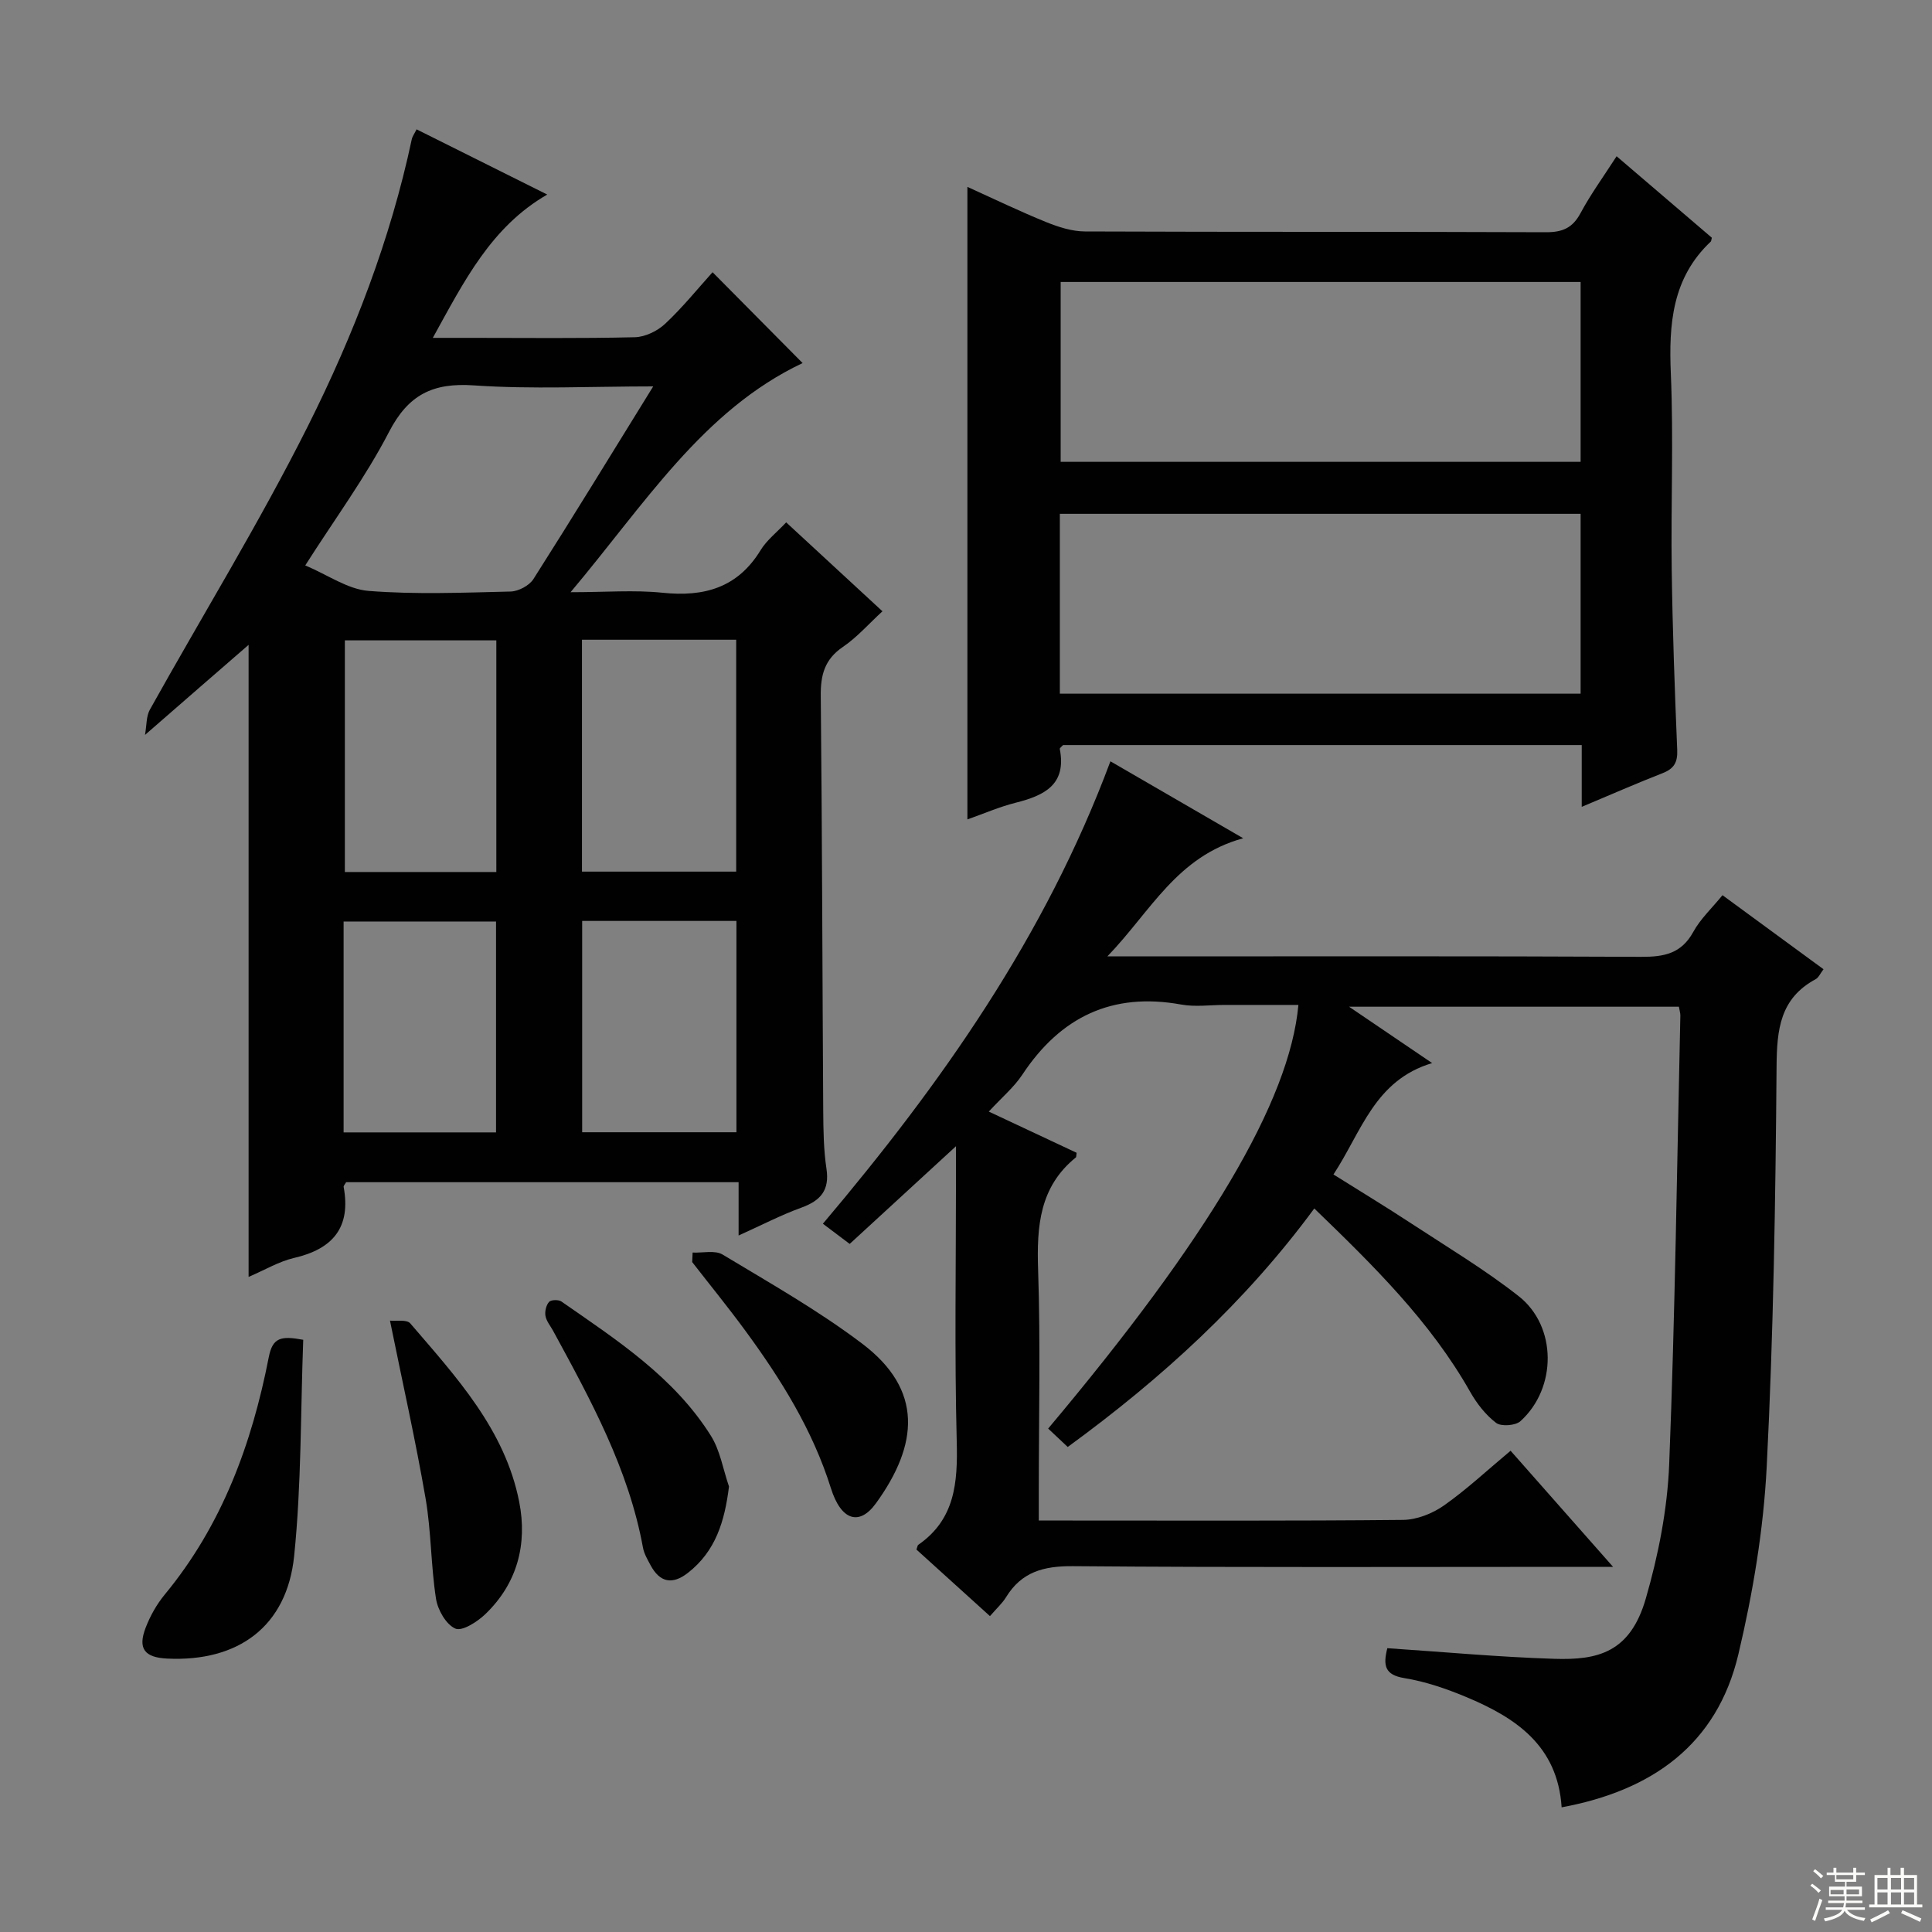
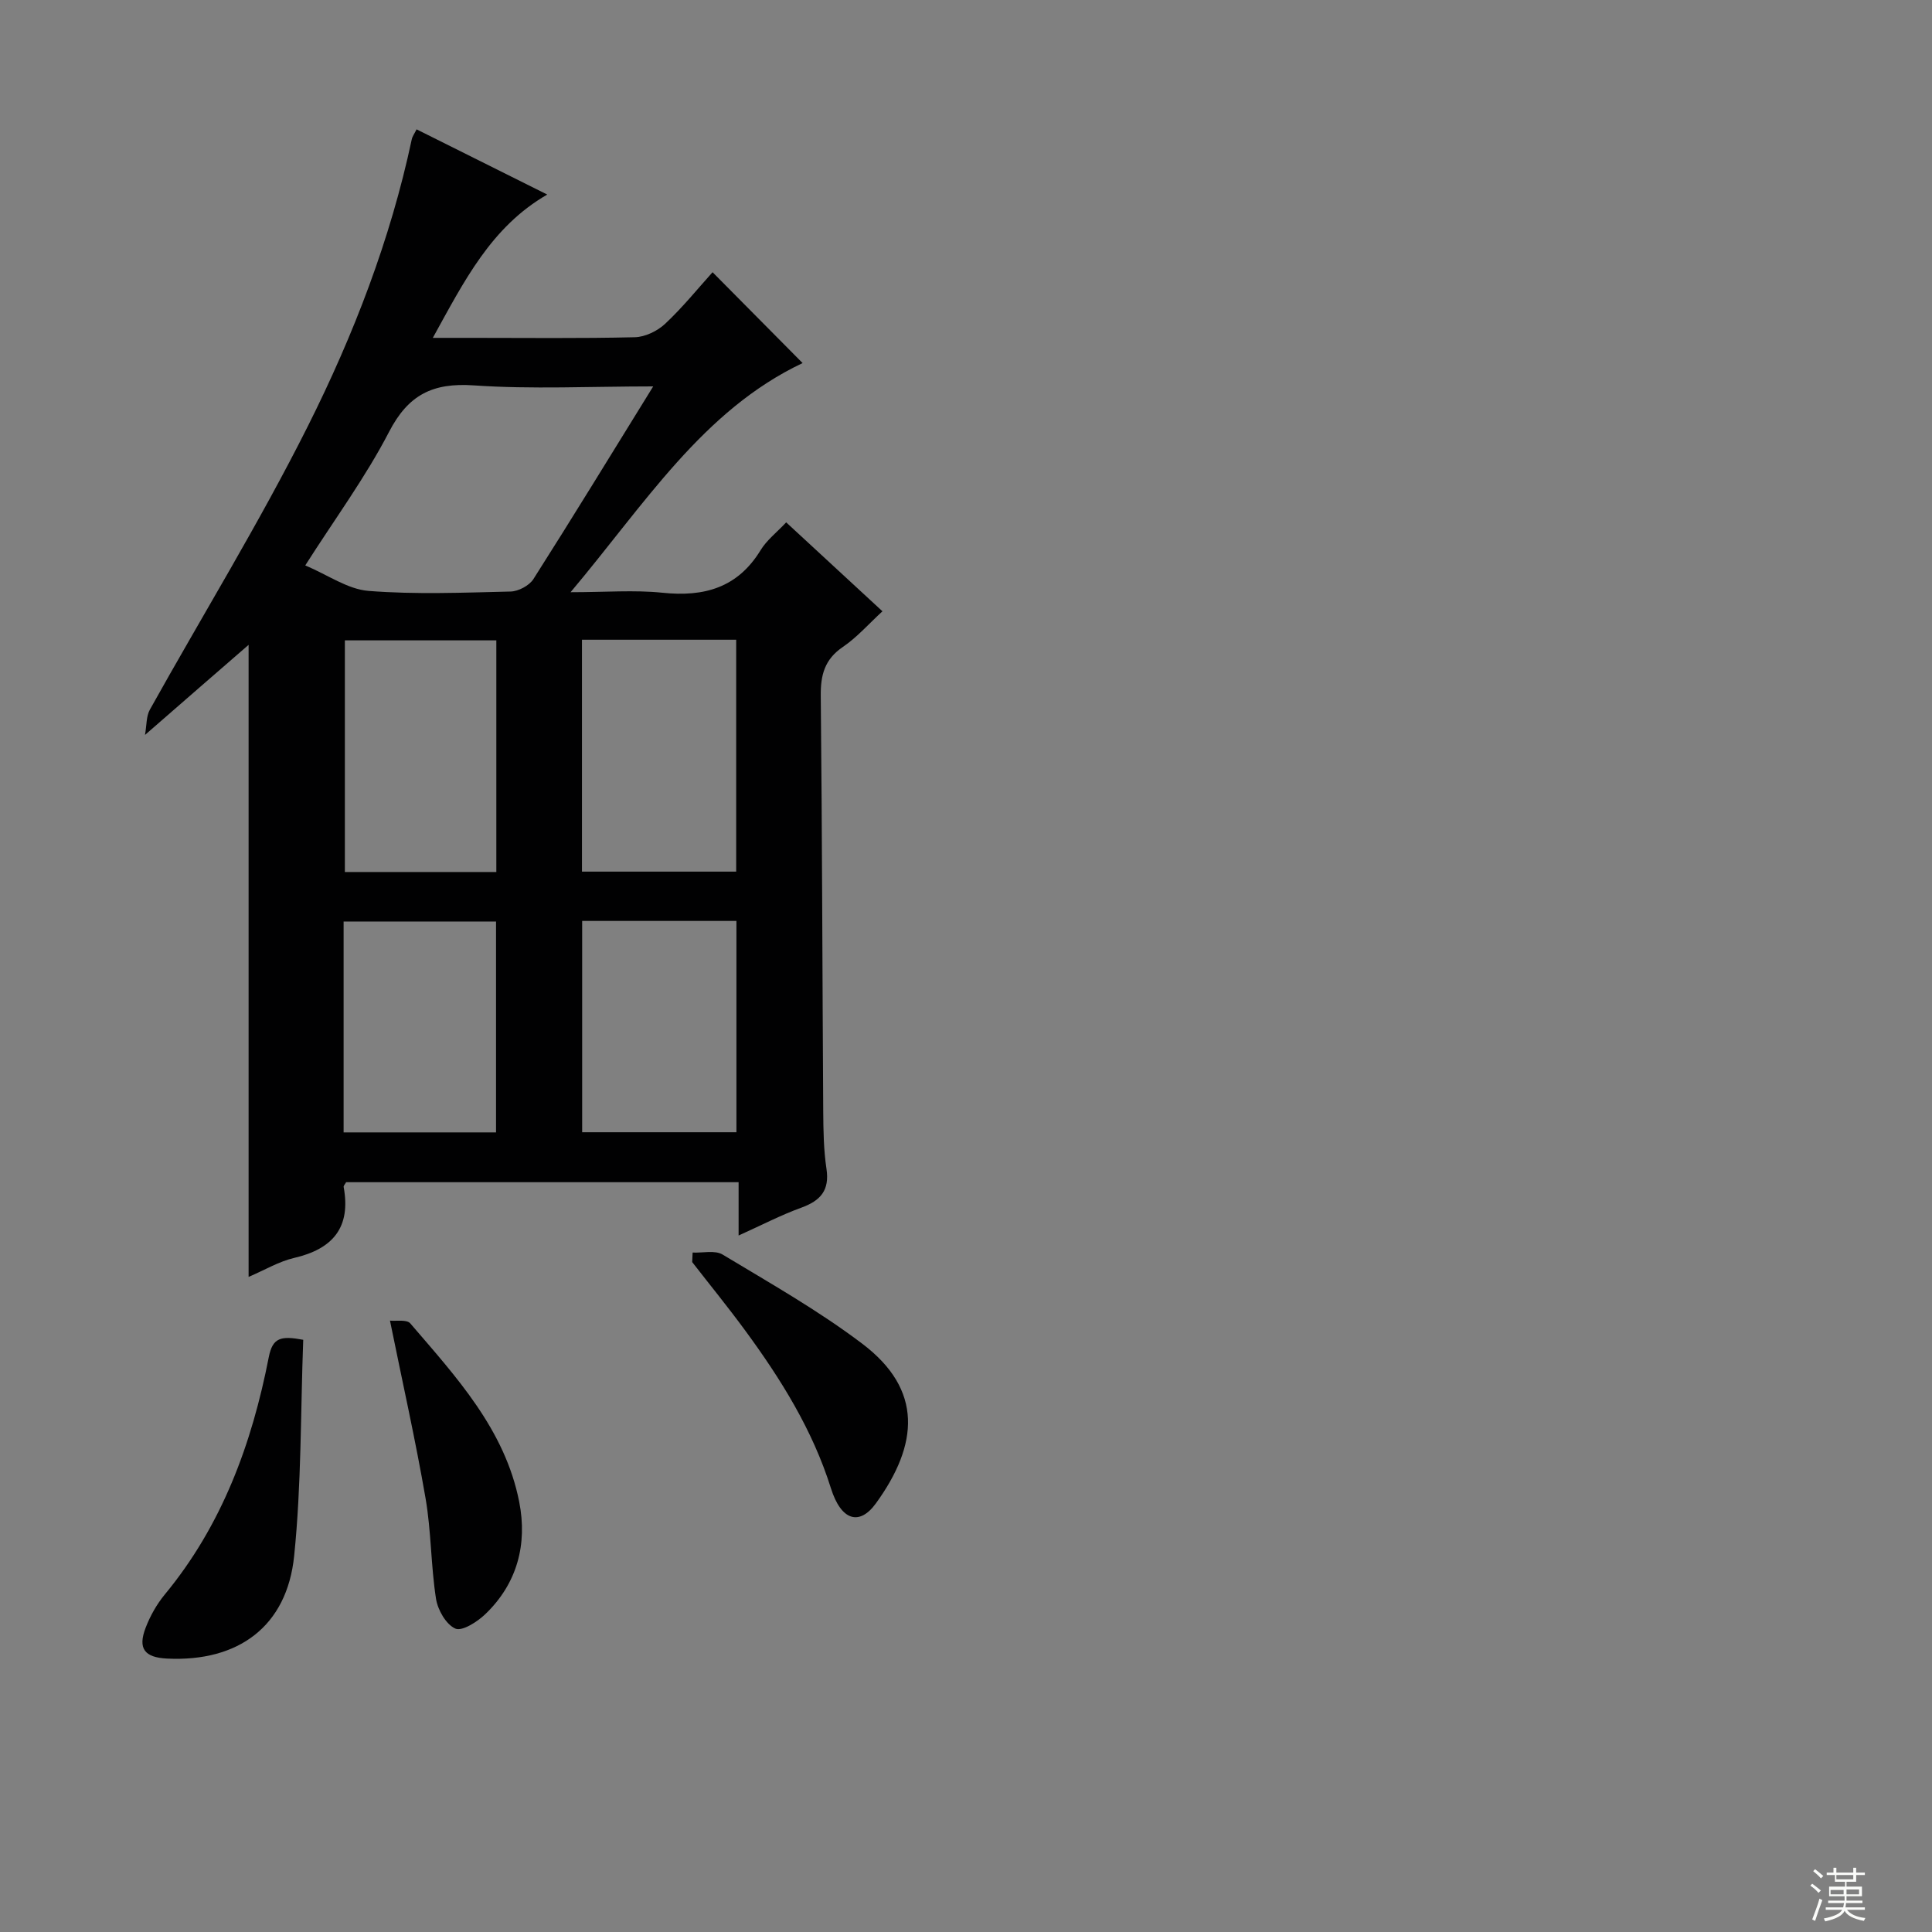
<svg xmlns="http://www.w3.org/2000/svg" enable-background="new 0 0 400 400" viewBox="0 0 400 400">
  <rect x="0" y="0" width="400" height="400" fill="#808080" stroke="none" />
  <g fill="#010102">
-     <path d="m287.23 341.24c11.7.78 23.11 1.84 34.55 2.2 9.02.29 15.72-1.27 18.96-12.46 2.61-9.02 4.48-18.52 4.85-27.88 1.22-30.94 1.61-61.9 2.31-92.86.01-.48-.16-.96-.3-1.81-22.31 0-44.63 0-68.29 0 6.03 4.09 11.04 7.5 17.2 11.67-11.93 3.57-14.59 14.17-20.43 23.06 5.49 3.45 10.84 6.68 16.06 10.11 7.5 4.92 15.25 9.56 22.29 15.09 7.96 6.26 7.93 19.04.36 25.88-1.03.93-4 1.15-5.04.35-2.17-1.65-4-4.01-5.37-6.43-8.24-14.55-19.97-26.08-32.27-37.96-14.28 19.4-31.63 35.22-51.05 49.38-1.49-1.4-2.77-2.61-4.05-3.81 33.17-39.46 50-67.79 51.81-87.71-5.12 0-10.2 0-15.27 0-3 0-6.08.45-8.99-.08-14.32-2.6-25 2.58-32.9 14.52-1.72 2.6-4.22 4.69-6.94 7.64 6.32 2.97 12.33 5.78 18.18 8.53-.09.65-.06.88-.14.95-7.56 6.11-8.13 14.29-7.83 23.28.51 15.32.14 30.66.14 45.99v5.92h5.9c23.17 0 46.33.1 69.5-.13 2.86-.03 6.09-1.31 8.46-2.97 4.74-3.33 9-7.33 13.82-11.35 6.88 7.8 13.55 15.35 21.22 24.04-3.09 0-4.97 0-6.84 0-35 0-70 .15-105-.14-6.06-.05-10.63 1.18-13.85 6.44-.77 1.25-1.91 2.27-3.32 3.9-5.19-4.7-10.28-9.3-15.22-13.78.23-.66.24-.88.35-.96 7.67-5.3 8.21-12.93 7.99-21.45-.47-18.32-.15-36.66-.15-54.99 0-1.63 0-3.25 0-6.11-7.78 7.15-14.77 13.58-22.01 20.23-1.97-1.48-3.62-2.73-5.55-4.18 24.53-29.02 46.02-59.47 59.53-95.74 8.95 5.18 17.59 10.19 27.49 15.93-13.77 3.78-19.08 15.08-28.12 24.46h6.58c34.67 0 69.33-.08 104 .09 4.71.02 8.27-.68 10.73-5.17 1.48-2.7 3.87-4.91 6.04-7.59 7.04 5.16 13.85 10.15 20.92 15.33-.66.86-1.01 1.73-1.64 2.07-7.37 3.97-8.02 10.41-8.08 18.05-.22 27.62-.64 55.27-2.04 82.85-.66 13.02-2.85 26.12-5.86 38.83-4.43 18.77-17.9 28.26-36.6 31.72-.83-12.82-9.57-18.59-19.78-22.85-4.11-1.72-8.44-3.2-12.81-3.91-4.07-.67-4.39-2.66-3.5-6.19z" />
    <path d="m30.02 152.16c.36-2.03.25-3.87 1-5.22 10.92-19.59 22.71-38.74 32.75-58.77 9.43-18.82 17.06-38.55 21.48-59.32.13-.61.54-1.15 1-2.07 9.07 4.53 17.96 8.96 27.05 13.5-11.63 6.72-17.17 17.87-23.69 29.67h7.84c11.33 0 22.66.14 33.98-.13 2.15-.05 4.69-1.29 6.29-2.79 3.62-3.39 6.76-7.29 9.81-10.67 6.4 6.46 12.62 12.73 18.64 18.81-20.67 9.79-32.65 29.17-48.04 47.44 7.28 0 13.21-.49 19.02.11 8.63.9 15.57-1.02 20.33-8.82 1.27-2.08 3.34-3.67 5.29-5.75 6.53 6.03 12.98 11.99 19.93 18.41-2.86 2.63-5.26 5.39-8.19 7.38-3.79 2.57-4.63 5.82-4.58 10.15.29 28.65.33 57.3.51 85.95.03 3.98.08 8.01.67 11.93.68 4.49-1.23 6.62-5.22 8.07-4.18 1.51-8.15 3.59-12.97 5.76 0-4.01 0-7.38 0-11.04-27.52 0-54.43 0-81.26 0-.24.44-.56.75-.51.99 1.54 8.37-2.22 12.83-10.25 14.69-3.15.73-6.06 2.49-9.43 3.93 0-44.39 0-88.3 0-130.86-6.39 5.53-13.48 11.71-21.45 18.65zm105.22-72.16c-12.98 0-25.1.62-37.13-.21-8.52-.59-13.58 1.93-17.57 9.64-4.84 9.35-11.17 17.94-17.34 27.63 4.69 1.98 8.79 4.94 13.1 5.28 9.75.77 19.61.36 29.42.13 1.62-.04 3.86-1.23 4.72-2.58 8.2-12.89 16.16-25.92 24.8-39.89zm-14.75 52.45v48.01h31.93c0-16.22 0-32.07 0-48.01-10.81 0-21.22 0-31.93 0zm-17.73.13c-10.49 0-20.98 0-31.36 0v47.96h31.36c0-16.05 0-31.81 0-47.96zm17.77 58.09v43.75h31.94c0-14.77 0-29.13 0-43.75-10.76 0-21.17 0-31.94 0zm-49.39 43.78h31.56c0-14.77 0-29.16 0-43.66-10.68 0-21.05 0-31.56 0z" />
-     <path d="m200.29 38.69c5.5 2.49 10.83 5.07 16.31 7.29 2.54 1.03 5.35 1.93 8.04 1.94 31.82.13 63.64.03 95.46.16 3.4.01 5.49-.89 7.13-3.95 2.11-3.93 4.76-7.57 7.47-11.78 6.77 5.79 13.3 11.38 19.72 16.87-.13.48-.12.69-.22.79-8.01 7.55-8.71 17.08-8.27 27.37.57 13.47 0 26.98.18 40.47.17 12.47.62 24.95 1.14 37.41.11 2.6-.68 3.9-3.04 4.82-5.35 2.09-10.61 4.4-16.73 6.97 0-4.79 0-8.71 0-12.79-36.22 0-71.84 0-107.39 0-.28.32-.71.61-.67.81 1.44 7.42-3.24 9.64-9.15 11.13-3.34.84-6.54 2.24-9.98 3.45 0-43.79 0-87.1 0-130.96zm126.96 19.69c-36.08 0-71.82 0-107.65 0v37.24h107.65c0-12.64 0-24.9 0-37.24zm-107.82 85.24h107.82c0-12.64 0-24.9 0-37.24-36.08 0-71.83 0-107.82 0z" />
    <path d="m62.78 277.39c-.56 15.01-.36 29.97-1.88 44.76-1.49 14.58-11.56 21.96-26.31 21.24-4.68-.23-6.1-2.07-4.43-6.4.94-2.44 2.29-4.85 3.96-6.87 11.86-14.35 18.03-31.22 21.53-49.15.8-4.08 2.54-4.43 7.13-3.58z" />
    <path d="m143.4 259.33c2.1.1 4.64-.54 6.22.42 9.79 5.9 19.81 11.57 28.9 18.45 12.64 9.56 11.65 20.88 2.83 33.05-3.41 4.71-7.2 3.61-9.32-3.13-3.8-12.1-10.36-22.59-17.75-32.66-3.53-4.81-7.31-9.45-10.97-14.16.04-.66.07-1.32.09-1.97z" />
-     <path d="m150.93 307.77c-.9 7.24-2.77 13.4-8.51 17.88-3.21 2.5-5.81 2-7.73-1.59-.62-1.17-1.34-2.37-1.57-3.64-2.98-16.31-10.83-30.59-18.61-44.9-.56-1.02-1.39-2-1.58-3.09-.16-.92.15-2.22.75-2.89.41-.45 1.96-.49 2.55-.08 11.47 7.98 23.31 15.63 30.94 27.78 1.94 3.08 2.54 7 3.76 10.53z" />
    <path d="m80.74 273.42c1.23.14 3.47-.29 4.21.58 9.51 11.09 19.61 21.98 22.55 36.96 1.72 8.75-.4 16.9-7.05 23.26-1.65 1.58-4.8 3.58-6.18 2.96-1.92-.85-3.64-3.86-4-6.18-1.07-6.87-.98-13.94-2.16-20.78-2.08-12.05-4.77-23.98-7.37-36.8z" />
  </g>
  <path d="m374.8 390.4.4-.4c.7.5 1.3 1 1.8 1.4l-.5.5c-.5-.6-1.1-1.1-1.7-1.5zm1 7.3-.6-.3c.5-1.4 1.1-2.8 1.5-4.3.2.1.4.2.6.3-.5 1.3-1 2.8-1.5 4.3zm-.4-10.3.4-.4c.4.3 1 .8 1.7 1.4l-.5.5c-.4-.5-1-1-1.6-1.5zm2.5.3h1.7v-1h.6v1h3.5v-1h.6v1h1.8v.5h-1.8v1.4h-2v1h3.2v2h-3.2v.9h3.3v.5h-3.4c0 .3-.1.6-.1.9h4v.5h-3.7c.7.9 1.9 1.5 3.8 1.7-.1.2-.2.4-.3.6-2.1-.4-3.5-1.1-4-2.1-.4 1-1.8 1.7-4 2.2-.1-.2-.2-.4-.3-.6 2.1-.4 3.4-1 3.8-1.8h-3.4v-.5h3.6c.1-.3.1-.6.2-.9h-3.3v-.5h3.4c0-.3 0-.6 0-.9h-3.2v-2h3.3v-1h-2.1v-1.4h-1.7v-.5zm1.1 3.5v1h2.7c0-.3 0-.4 0-.4 0-.1 0-.2 0-.2 0-.1 0-.2 0-.3h-2.7zm1.2-3v.9h3.5v-.9zm4.7 3h-2.6v.6.4h2.6z" fill="#fbfcfa" />
-   <path d="m393.6 386.7h.6v1.5h2.7v6.1h1.1v.6h-11v-.6h1.1v-6.1h2.7v-1.5h.6v1.5h2.1v-1.5zm-2.7 8.8.4.6c-1.2.6-2.5 1.3-3.8 1.9-.1-.2-.2-.4-.3-.6 1.2-.6 2.5-1.2 3.7-1.9zm-2.2-6.7v2.4h2.1v-2.4zm0 3v2.5h2.1v-2.5zm2.8-3v2.4h2.1v-2.4zm0 3v2.5h2.1v-2.5zm6 6.1c-1.4-.7-2.7-1.3-3.9-1.8l.3-.6c1.5.6 2.7 1.2 3.9 1.7zm-1.2-9.1h-2.1v2.4h2.1zm-2.1 3v2.5h2.1v-2.5z" fill="#fbfcfa" />
</svg>